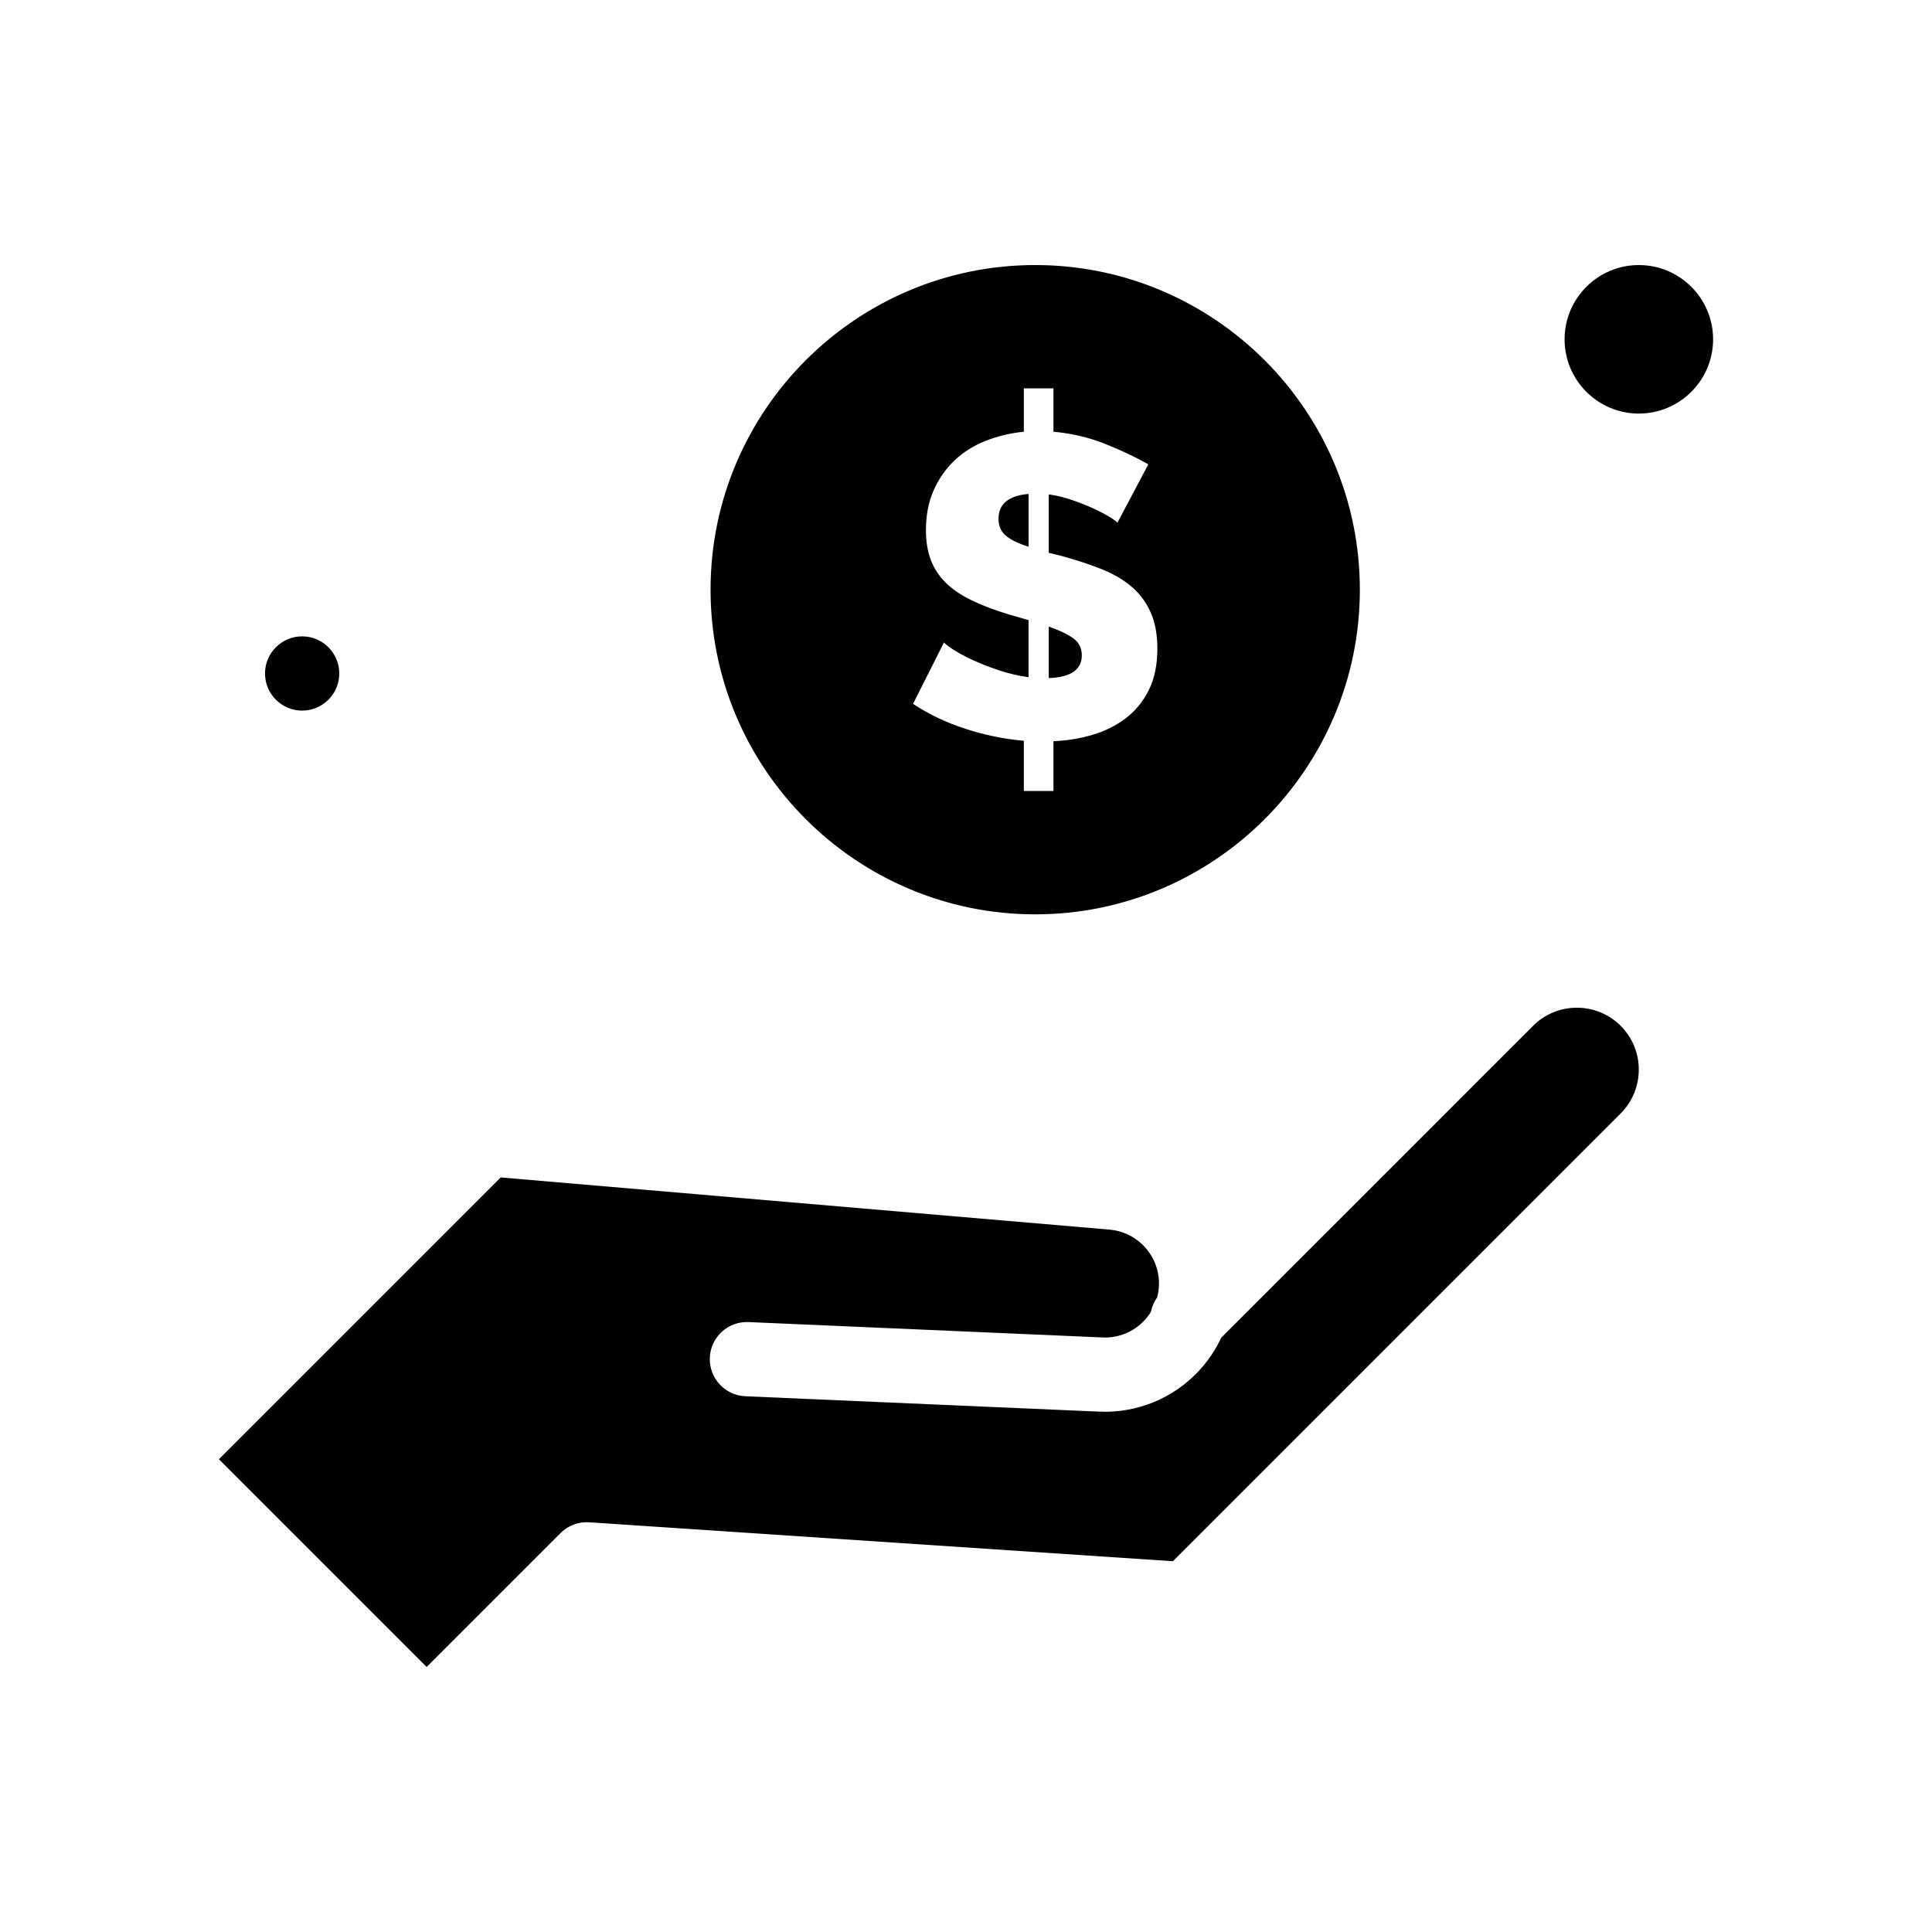
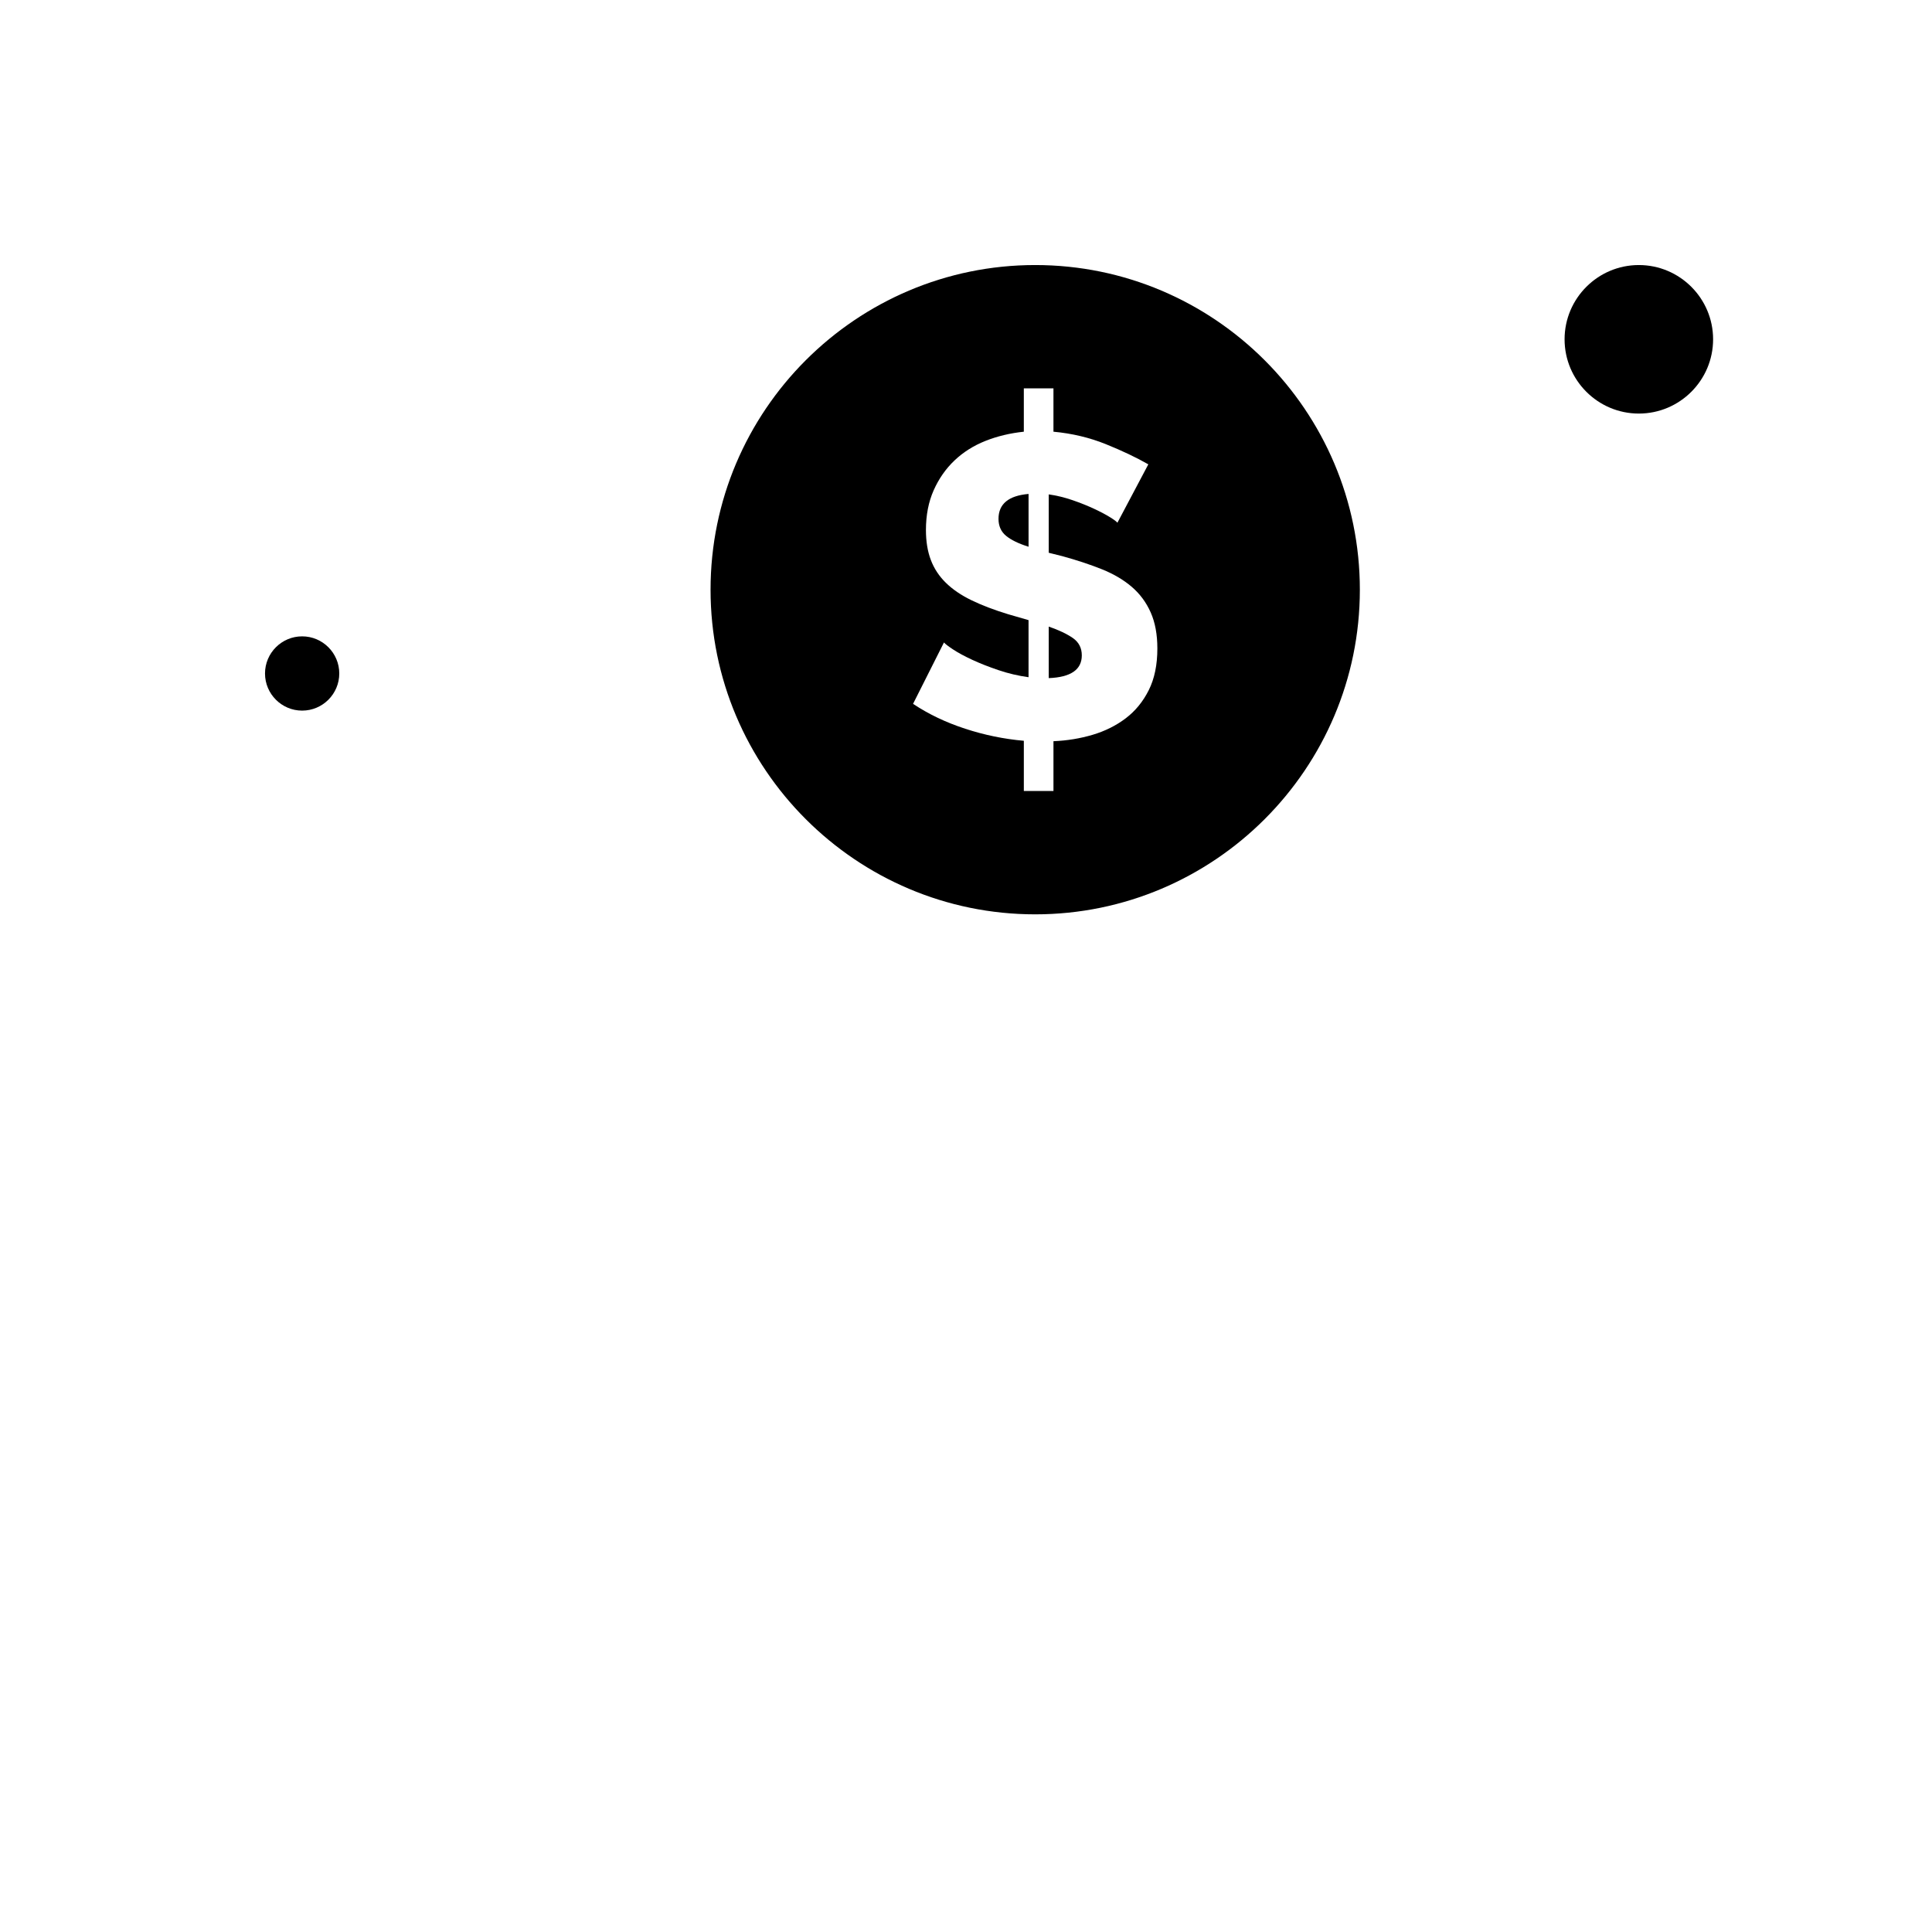
<svg xmlns="http://www.w3.org/2000/svg" fill="#000000" width="800px" height="800px" version="1.1" viewBox="144 144 512 512">
  <g>
    <path d="m224.07 332.32c5.426 0 9.84-4.414 9.84-9.84s-4.414-9.84-9.84-9.84c-5.426 0-9.84 4.414-9.84 9.84s4.414 9.84 9.84 9.84z" />
    <path d="m418.34 386.31c47.441 0 86.035-38.594 86.035-86.035 0-47.441-38.594-86.035-86.035-86.035-47.438 0-86.035 38.594-86.035 86.035 0 47.438 38.598 86.035 86.035 86.035zm-7.227-79.551c-3.719-1.137-6.941-2.367-9.672-3.695-2.731-1.324-4.988-2.863-6.769-4.609-1.785-1.742-3.113-3.754-3.981-6.031-0.871-2.277-1.309-4.93-1.309-7.965 0-3.941 0.684-7.453 2.047-10.523 1.367-3.07 3.203-5.707 5.519-7.906 2.312-2.199 5.043-3.926 8.191-5.18 3.144-1.25 6.543-2.062 10.184-2.445v-11.488h7.852v11.488c4.93 0.457 9.555 1.555 13.879 3.301 4.324 1.746 8.078 3.527 11.262 5.348l-8.191 15.473c-0.227-0.305-0.891-0.797-1.988-1.48-1.102-0.68-2.504-1.422-4.211-2.219-1.707-0.797-3.602-1.555-5.688-2.277-2.086-0.719-4.191-1.23-6.312-1.535v15.473l3.641 0.91c3.867 1.062 7.356 2.219 10.469 3.469 3.109 1.25 5.746 2.809 7.906 4.664 2.16 1.859 3.828 4.117 5.004 6.769 1.176 2.656 1.766 5.844 1.766 9.555 0 4.324-0.758 8.004-2.277 11.035-1.52 3.035-3.547 5.516-6.086 7.449-2.543 1.934-5.461 3.394-8.762 4.379-3.301 0.984-6.769 1.555-10.41 1.707v13.199h-7.852v-13.312c-5.234-0.457-10.41-1.516-15.531-3.188-5.117-1.668-9.727-3.867-13.824-6.598l8.191-16.27c0.305 0.379 1.117 1.004 2.445 1.875 1.328 0.875 3.016 1.781 5.062 2.731s4.359 1.859 6.941 2.731c2.578 0.875 5.234 1.5 7.965 1.875v-15.129z" />
-     <path d="m550.29 415.85-82.645 82.645c-1.496 3.211-3.508 6.203-5.984 8.855-6.789 7.262-16.383 11.18-26.312 10.75l-93.832-4.078c-5.43-0.234-9.641-4.828-9.402-10.258 0.234-5.43 4.812-9.633 10.258-9.402l93.832 4.078c4.176 0.188 8.223-1.469 11.082-4.527 0.645-0.691 1.215-1.434 1.703-2.223 0.266-1.367 0.824-2.684 1.672-3.863 0.453-1.699 0.594-3.484 0.398-5.277-0.754-6.769-6.227-12.105-13.012-12.688l-161.35-13.832-74.688 74.684 55.047 55.047 35.48-35.48c2.004-2.008 4.785-3.047 7.609-2.859l154.69 10.312 118.66-118.66c6.402-6.402 6.402-16.816 0-23.219-6.398-6.402-16.812-6.402-23.211-0.004z" />
    <path d="m416.58 274.9c-5.309 0.453-7.965 2.656-7.965 6.598 0 1.895 0.664 3.394 1.992 4.492 1.328 1.098 3.316 2.07 5.973 2.902z" />
    <path d="m430.69 317.68c0-1.973-0.797-3.508-2.391-4.609-1.594-1.098-3.715-2.106-6.371-3.016v13.652c5.84-0.227 8.762-2.234 8.762-6.027z" />
    <path d="m578.31 214.24c-10.852 0-19.68 8.828-19.68 19.68s8.828 19.68 19.68 19.68c10.852 0 19.68-8.828 19.68-19.68 0-10.855-8.828-19.68-19.68-19.68z" />
  </g>
</svg>